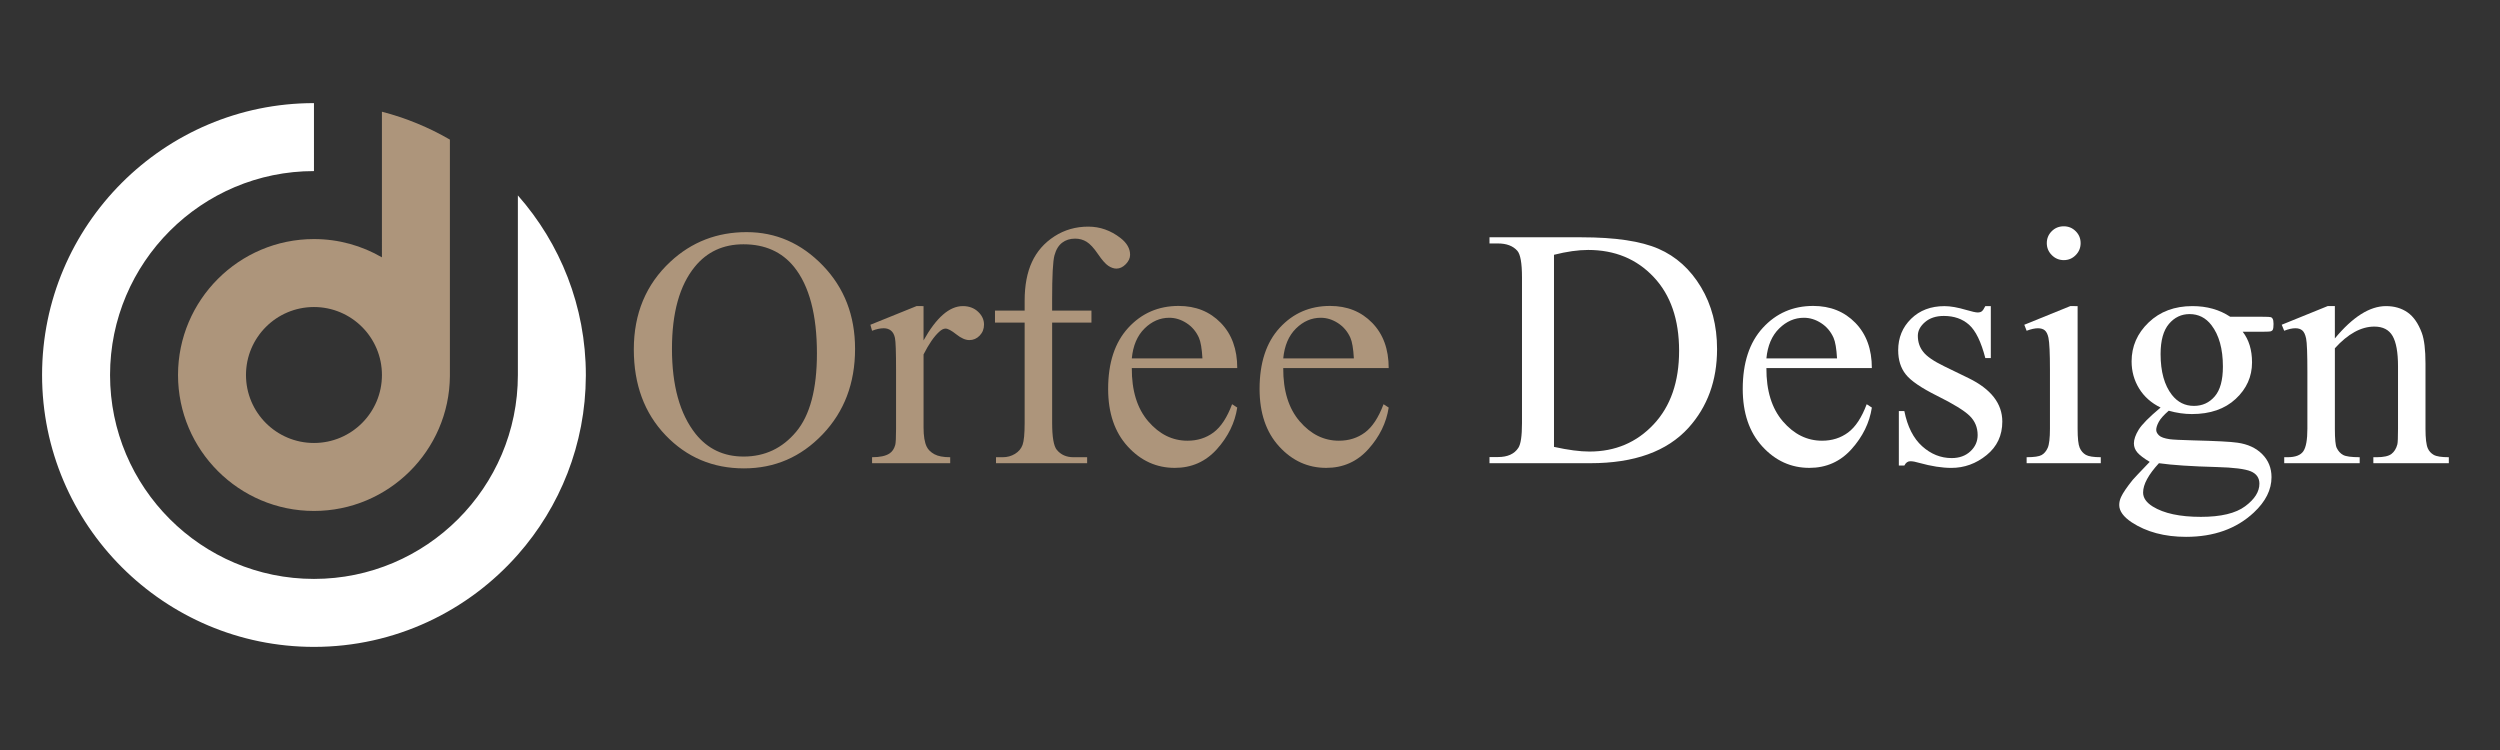
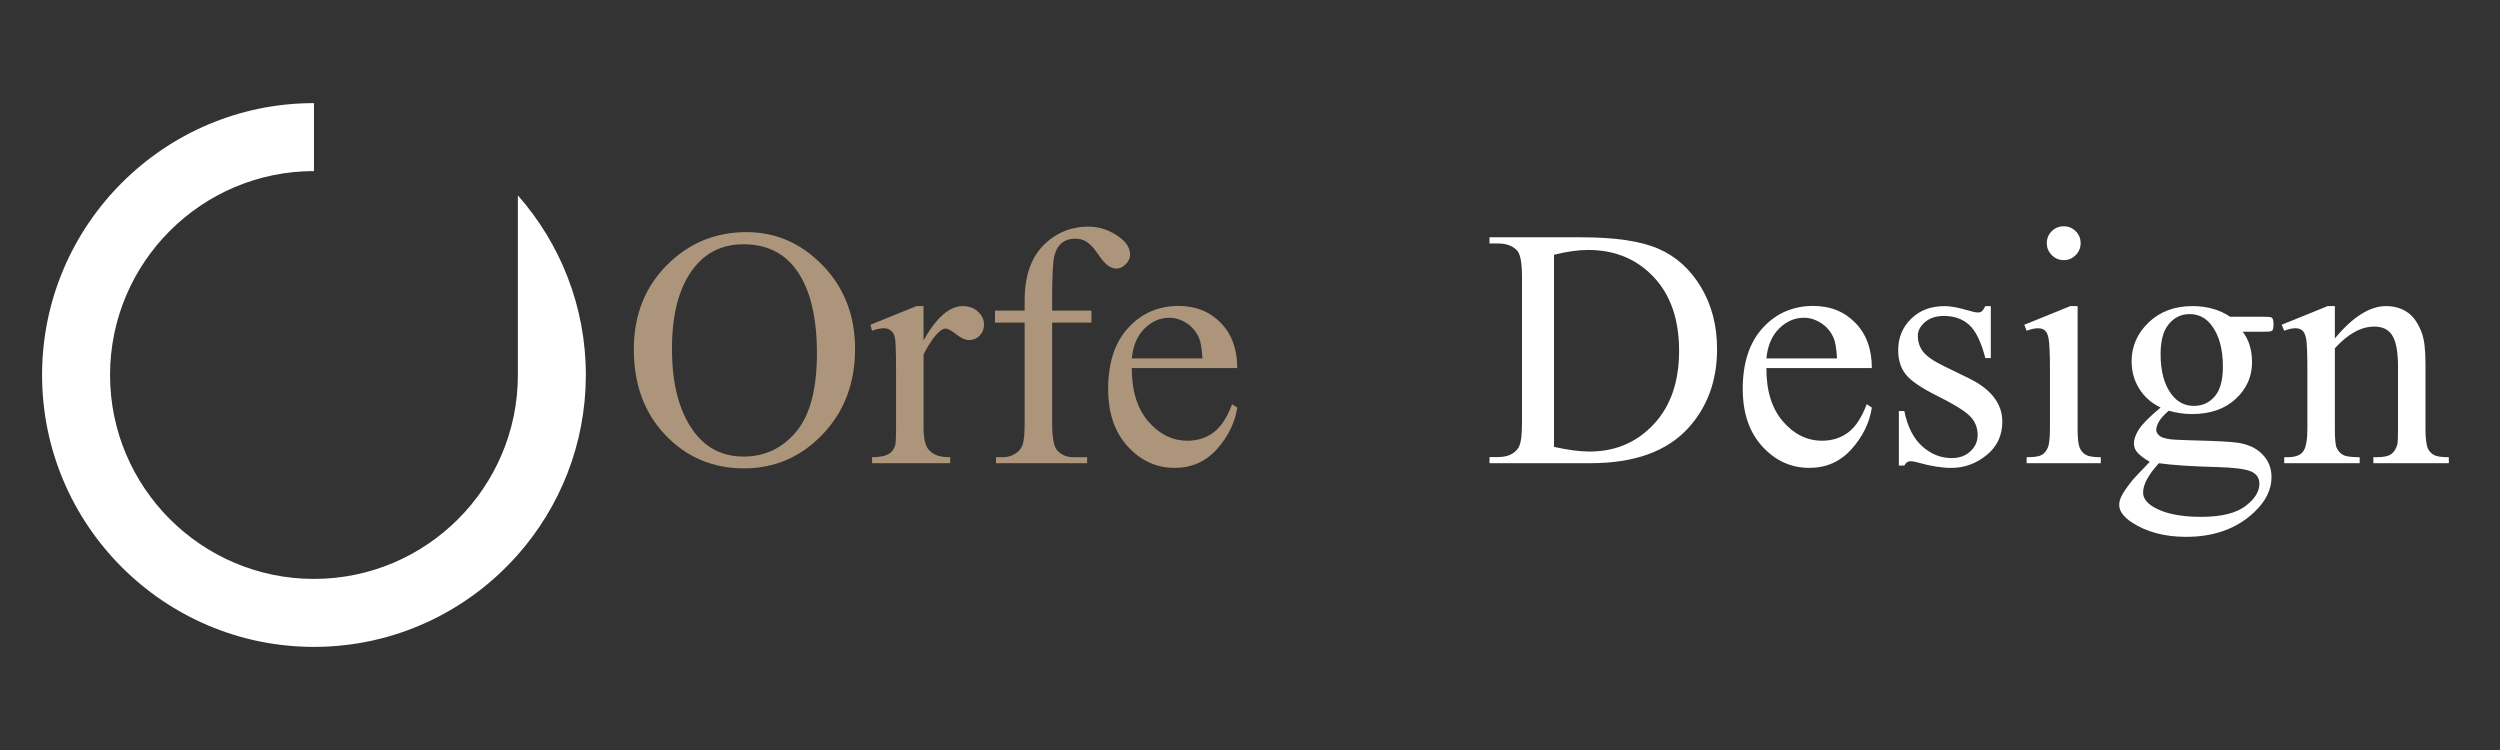
<svg xmlns="http://www.w3.org/2000/svg" version="1.1" id="Calque_1" x="0px" y="0px" width="200px" height="60px" viewBox="0 0 200 60" enable-background="new 0 0 200 60" xml:space="preserve">
  <rect x="0" y="0" width="200" height="60" fill="#333333" stroke="none" />
  <path fill="#AD957B" d="M59.728,18.57c2.346,0,4.378,0.891,6.098,2.672c1.719,1.782,2.579,4.005,2.579,6.671  c0,2.746-0.866,5.025-2.599,6.838c-1.733,1.813-3.83,2.719-6.291,2.719c-2.488,0-4.579-0.884-6.271-2.652  c-1.692-1.768-2.539-4.057-2.539-6.864c0-2.87,0.978-5.211,2.933-7.024C55.334,19.356,57.364,18.57,59.728,18.57z M59.475,19.543  c-1.618,0-2.915,0.6-3.892,1.799c-1.217,1.493-1.826,3.679-1.826,6.558c0,2.95,0.631,5.22,1.893,6.811  c0.969,1.208,2.248,1.813,3.839,1.813c1.697,0,3.099-0.662,4.205-1.986c1.106-1.323,1.66-3.412,1.66-6.264  c0-3.092-0.609-5.398-1.826-6.918C62.549,20.147,61.199,19.543,59.475,19.543z" />
  <path fill="#AD957B" d="M73.883,24.488v2.746c1.021-1.83,2.07-2.746,3.146-2.746c0.488,0,0.893,0.149,1.213,0.447  c0.32,0.298,0.479,0.642,0.479,1.032c0,0.347-0.115,0.641-0.346,0.88c-0.231,0.24-0.507,0.36-0.827,0.36  c-0.311,0-0.66-0.153-1.046-0.46c-0.386-0.307-0.673-0.46-0.859-0.46c-0.16,0-0.333,0.089-0.52,0.267  c-0.4,0.364-0.813,0.964-1.239,1.8v5.851c0,0.676,0.084,1.187,0.253,1.533c0.115,0.239,0.32,0.439,0.613,0.6  c0.293,0.16,0.715,0.24,1.266,0.24v0.479h-6.251v-0.479c0.622,0,1.084-0.098,1.386-0.294c0.222-0.142,0.377-0.368,0.466-0.68  c0.044-0.15,0.067-0.582,0.067-1.293v-4.731c0-1.421-0.029-2.268-0.087-2.539c-0.058-0.271-0.165-0.469-0.32-0.593  c-0.156-0.124-0.349-0.187-0.58-0.187c-0.276,0-0.586,0.066-0.933,0.2l-0.133-0.48l3.692-1.493H73.883z" />
  <path fill="#AD957B" d="M84.172,25.808v8.023c0,1.138,0.125,1.857,0.374,2.159c0.329,0.392,0.768,0.587,1.319,0.587h1.106v0.479  h-7.291v-0.479h0.546c0.355,0,0.68-0.089,0.973-0.267c0.293-0.178,0.495-0.418,0.606-0.72c0.111-0.303,0.167-0.889,0.167-1.76  v-8.023h-2.373v-0.96h2.373v-0.8c0-1.217,0.195-2.248,0.586-3.092s0.989-1.526,1.793-2.046c0.804-0.52,1.708-0.779,2.712-0.779  c0.933,0,1.79,0.302,2.572,0.906c0.515,0.4,0.773,0.849,0.773,1.346c0,0.267-0.116,0.518-0.347,0.753s-0.479,0.353-0.746,0.353  c-0.205,0-0.42-0.073-0.646-0.22s-0.504-0.462-0.833-0.946c-0.329-0.484-0.631-0.811-0.906-0.979  c-0.276-0.169-0.582-0.253-0.92-0.253c-0.409,0-0.755,0.109-1.04,0.327c-0.285,0.218-0.489,0.555-0.613,1.013  c-0.125,0.458-0.187,1.638-0.187,3.539v0.879h3.146v0.96H84.172z" />
  <path fill="#AD957B" d="M90.544,29.446c-0.009,1.813,0.431,3.234,1.319,4.265c0.889,1.031,1.933,1.546,3.132,1.546  c0.8,0,1.495-0.22,2.086-0.659c0.591-0.44,1.086-1.193,1.486-2.26l0.413,0.267c-0.187,1.218-0.729,2.326-1.626,3.326  c-0.897,0.999-2.021,1.499-3.372,1.499c-1.466,0-2.721-0.57-3.765-1.713c-1.044-1.142-1.566-2.677-1.566-4.604  c0-2.088,0.535-3.717,1.606-4.885c1.071-1.168,2.415-1.753,4.032-1.753c1.368,0,2.493,0.451,3.372,1.353  c0.88,0.902,1.319,2.108,1.319,3.619H90.544z M90.544,28.673h5.651c-0.045-0.781-0.138-1.333-0.28-1.652  c-0.222-0.498-0.553-0.889-0.993-1.173c-0.44-0.285-0.9-0.427-1.38-0.427c-0.737,0-1.397,0.286-1.979,0.859  S90.642,27.651,90.544,28.673z" />
-   <path fill="#AD957B" d="M102.659,29.446c-0.009,1.813,0.432,3.234,1.32,4.265c0.888,1.031,1.933,1.546,3.132,1.546  c0.8,0,1.495-0.22,2.086-0.659c0.591-0.44,1.086-1.193,1.486-2.26l0.413,0.267c-0.187,1.218-0.729,2.326-1.626,3.326  c-0.897,0.999-2.021,1.499-3.372,1.499c-1.467,0-2.722-0.57-3.766-1.713c-1.044-1.142-1.566-2.677-1.566-4.604  c0-2.088,0.535-3.717,1.606-4.885c1.07-1.168,2.414-1.753,4.032-1.753c1.368,0,2.492,0.451,3.372,1.353  c0.879,0.902,1.319,2.108,1.319,3.619H102.659z M102.659,28.673h5.651c-0.044-0.781-0.138-1.333-0.279-1.652  c-0.223-0.498-0.554-0.889-0.993-1.173c-0.44-0.285-0.899-0.427-1.38-0.427c-0.737,0-1.397,0.286-1.979,0.859  S102.757,27.651,102.659,28.673z" />
  <path fill="#FFFFFF" d="M119.16,37.057v-0.493h0.68c0.764,0,1.306-0.244,1.626-0.733c0.195-0.293,0.293-0.95,0.293-1.973V22.182  c0-1.128-0.124-1.835-0.373-2.119c-0.347-0.391-0.862-0.586-1.546-0.586h-0.68v-0.493h7.357c2.701,0,4.756,0.306,6.164,0.919  s2.541,1.635,3.398,3.065c0.857,1.431,1.286,3.083,1.286,4.958c0,2.515-0.764,4.616-2.292,6.305  c-1.715,1.884-4.327,2.825-7.837,2.825H119.16z M124.318,35.75c1.128,0.249,2.074,0.374,2.839,0.374  c2.062,0,3.771-0.725,5.131-2.173s2.04-3.412,2.04-5.892c0-2.497-0.681-4.465-2.04-5.904s-3.105-2.159-5.237-2.159  c-0.8,0-1.711,0.129-2.732,0.387V35.75z" />
  <path fill="#FFFFFF" d="M141.312,29.446c-0.009,1.813,0.432,3.234,1.32,4.265c0.888,1.031,1.933,1.546,3.132,1.546  c0.8,0,1.495-0.22,2.086-0.659c0.591-0.44,1.086-1.193,1.486-2.26l0.413,0.267c-0.187,1.218-0.729,2.326-1.626,3.326  c-0.897,0.999-2.021,1.499-3.372,1.499c-1.467,0-2.722-0.57-3.766-1.713c-1.044-1.142-1.566-2.677-1.566-4.604  c0-2.088,0.535-3.717,1.606-4.885c1.07-1.168,2.414-1.753,4.032-1.753c1.368,0,2.492,0.451,3.372,1.353  c0.879,0.902,1.319,2.108,1.319,3.619H141.312z M141.312,28.673h5.651c-0.044-0.781-0.138-1.333-0.279-1.652  c-0.223-0.498-0.554-0.889-0.993-1.173c-0.44-0.285-0.899-0.427-1.38-0.427c-0.737,0-1.397,0.286-1.979,0.859  S141.409,27.651,141.312,28.673z" />
  <path fill="#FFFFFF" d="M159.265,24.488v4.159h-0.439c-0.338-1.307-0.771-2.194-1.3-2.666c-0.528-0.471-1.201-0.706-2.02-0.706  c-0.622,0-1.124,0.165-1.506,0.493c-0.382,0.329-0.573,0.693-0.573,1.093c0,0.498,0.143,0.924,0.427,1.279  c0.275,0.364,0.835,0.751,1.68,1.16l1.945,0.946c1.804,0.879,2.706,2.039,2.706,3.479c0,1.11-0.42,2.006-1.26,2.686  s-1.779,1.02-2.818,1.02c-0.747,0-1.6-0.133-2.56-0.399c-0.293-0.089-0.533-0.134-0.72-0.134c-0.204,0-0.364,0.116-0.479,0.347  h-0.44v-4.358h0.44c0.248,1.244,0.724,2.182,1.426,2.813s1.488,0.946,2.359,0.946c0.613,0,1.113-0.18,1.499-0.54  c0.387-0.359,0.58-0.793,0.58-1.3c0-0.612-0.216-1.128-0.646-1.546c-0.431-0.417-1.291-0.946-2.579-1.586s-2.133-1.217-2.532-1.732  c-0.399-0.507-0.6-1.146-0.6-1.92c0-1.004,0.344-1.844,1.033-2.519c0.688-0.675,1.579-1.013,2.672-1.013  c0.479,0,1.062,0.103,1.746,0.307c0.453,0.133,0.755,0.2,0.906,0.2c0.143,0,0.253-0.031,0.333-0.093  c0.08-0.062,0.174-0.2,0.28-0.413H159.265z" />
  <path fill="#FFFFFF" d="M166.209,24.488v9.81c0,0.764,0.056,1.272,0.167,1.526c0.111,0.253,0.275,0.441,0.493,0.566  c0.218,0.124,0.615,0.187,1.193,0.187v0.479h-5.932v-0.479c0.595,0,0.995-0.058,1.199-0.174c0.205-0.115,0.367-0.307,0.487-0.573  c0.119-0.267,0.18-0.777,0.18-1.532v-4.705c0-1.324-0.04-2.182-0.12-2.572c-0.063-0.284-0.16-0.482-0.293-0.594  c-0.134-0.11-0.315-0.166-0.547-0.166c-0.249,0-0.551,0.066-0.906,0.2l-0.187-0.48l3.679-1.493H166.209z M165.104,18.104  c0.373,0,0.69,0.131,0.952,0.393c0.263,0.262,0.394,0.58,0.394,0.953s-0.131,0.693-0.394,0.959c-0.262,0.267-0.579,0.4-0.952,0.4  c-0.374,0-0.693-0.133-0.96-0.4s-0.4-0.586-0.4-0.959s0.132-0.691,0.394-0.953C164.398,18.235,164.721,18.104,165.104,18.104z" />
  <path fill="#FFFFFF" d="M172.847,32.604c-0.746-0.364-1.319-0.873-1.719-1.525c-0.4-0.653-0.6-1.375-0.6-2.166  c0-1.208,0.455-2.248,1.365-3.119c0.911-0.871,2.077-1.306,3.499-1.306c1.164,0,2.173,0.285,3.025,0.853h2.586  c0.382,0,0.604,0.011,0.667,0.033c0.062,0.022,0.106,0.06,0.133,0.113c0.054,0.08,0.08,0.222,0.08,0.427  c0,0.231-0.022,0.391-0.066,0.479c-0.027,0.045-0.073,0.08-0.141,0.106c-0.066,0.027-0.291,0.04-0.673,0.04h-1.586  c0.497,0.641,0.746,1.458,0.746,2.453c0,1.138-0.436,2.11-1.306,2.919c-0.871,0.809-2.039,1.213-3.506,1.213  c-0.604,0-1.222-0.089-1.853-0.267c-0.391,0.338-0.655,0.633-0.793,0.886c-0.138,0.254-0.207,0.469-0.207,0.646  c0,0.151,0.074,0.298,0.221,0.44c0.146,0.142,0.433,0.244,0.859,0.307c0.249,0.035,0.871,0.066,1.866,0.093  c1.83,0.045,3.017,0.106,3.559,0.187c0.826,0.116,1.486,0.423,1.979,0.92c0.493,0.498,0.739,1.11,0.739,1.839  c0,1.005-0.471,1.946-1.413,2.826c-1.386,1.297-3.194,1.946-5.424,1.946c-1.716,0-3.164-0.387-4.346-1.16  c-0.666-0.444-0.999-0.906-0.999-1.386c0-0.214,0.048-0.427,0.146-0.64c0.15-0.329,0.462-0.787,0.933-1.373  c0.063-0.08,0.516-0.56,1.359-1.439c-0.462-0.275-0.788-0.522-0.979-0.74s-0.286-0.464-0.286-0.739c0-0.312,0.126-0.676,0.38-1.093  C171.348,33.96,171.932,33.369,172.847,32.604z M172.714,37.057c-0.418,0.453-0.733,0.875-0.946,1.267  c-0.214,0.391-0.32,0.75-0.32,1.079c0,0.427,0.258,0.8,0.773,1.12c0.889,0.551,2.173,0.826,3.852,0.826  c1.6,0,2.779-0.282,3.539-0.847s1.14-1.166,1.14-1.806c0-0.462-0.227-0.791-0.68-0.986c-0.462-0.195-1.378-0.312-2.746-0.347  C175.326,37.31,173.789,37.208,172.714,37.057z M175.166,25.127c-0.657,0-1.208,0.262-1.652,0.787s-0.667,1.328-0.667,2.412  c0,1.404,0.303,2.493,0.906,3.266c0.462,0.587,1.049,0.88,1.76,0.88c0.675,0,1.23-0.253,1.666-0.76s0.653-1.302,0.653-2.386  c0-1.413-0.307-2.52-0.92-3.318C176.459,25.421,175.877,25.127,175.166,25.127z" />
  <path fill="#FFFFFF" d="M186.789,27.073c1.43-1.724,2.794-2.585,4.092-2.585c0.666,0,1.239,0.167,1.719,0.5  c0.48,0.333,0.862,0.881,1.146,1.646c0.195,0.533,0.293,1.351,0.293,2.452v5.212c0,0.772,0.063,1.297,0.187,1.572  c0.098,0.223,0.256,0.396,0.474,0.521c0.218,0.124,0.62,0.187,1.206,0.187v0.479h-6.038v-0.479h0.254  c0.568,0,0.966-0.087,1.192-0.26c0.227-0.174,0.385-0.429,0.474-0.767c0.035-0.134,0.053-0.551,0.053-1.253V29.3  c0-1.111-0.145-1.917-0.433-2.42c-0.289-0.501-0.775-0.753-1.46-0.753c-1.058,0-2.11,0.578-3.158,1.733v6.438  c0,0.826,0.049,1.337,0.146,1.532c0.124,0.258,0.295,0.447,0.513,0.566c0.218,0.12,0.66,0.181,1.326,0.181v0.479h-6.037v-0.479  h0.266c0.622,0,1.042-0.158,1.26-0.474s0.327-0.917,0.327-1.806v-4.532c0-1.466-0.033-2.358-0.101-2.679  c-0.066-0.32-0.169-0.537-0.307-0.653c-0.138-0.115-0.322-0.173-0.553-0.173c-0.249,0-0.547,0.066-0.893,0.2l-0.2-0.48l3.679-1.493  h0.573V27.073z" />
-   <path fill="#AD957B" d="M30.555,20.588c-1.601-0.929-3.458-1.463-5.438-1.463c-5.997,0-10.875,4.878-10.875,10.875  c0,5.997,4.878,10.876,10.875,10.876c5.968,0,10.829-4.833,10.875-10.79V11.169c-1.683-0.976-3.509-1.733-5.438-2.232v5.684V20.588z   M25.117,35.438c-3.003,0-5.438-2.434-5.438-5.438c0-3.002,2.434-5.438,5.438-5.438c3.003,0,5.438,2.435,5.438,5.438  C30.555,33.004,28.12,35.438,25.117,35.438z" />
  <g>
    <path fill="#FFFFFF" d="M41.431,44.369c3.364-3.814,5.415-8.813,5.436-14.283l0,0c0-0.028,0.001-0.057,0.001-0.086   c0-5.503-2.056-10.533-5.438-14.367V30c0,8.995-7.318,16.313-16.313,16.313S8.804,38.995,8.804,30   c0-8.996,7.318-16.313,16.313-16.313V8.249C13.124,8.249,3.366,18.007,3.366,30c0,11.994,9.757,21.751,21.751,21.751   C31.607,51.751,37.441,48.893,41.431,44.369L41.431,44.369z" />
    <path fill="#FFFFFF" d="M8.805,29.915H8.804V30C8.804,29.973,8.805,29.943,8.805,29.915z" />
  </g>
</svg>